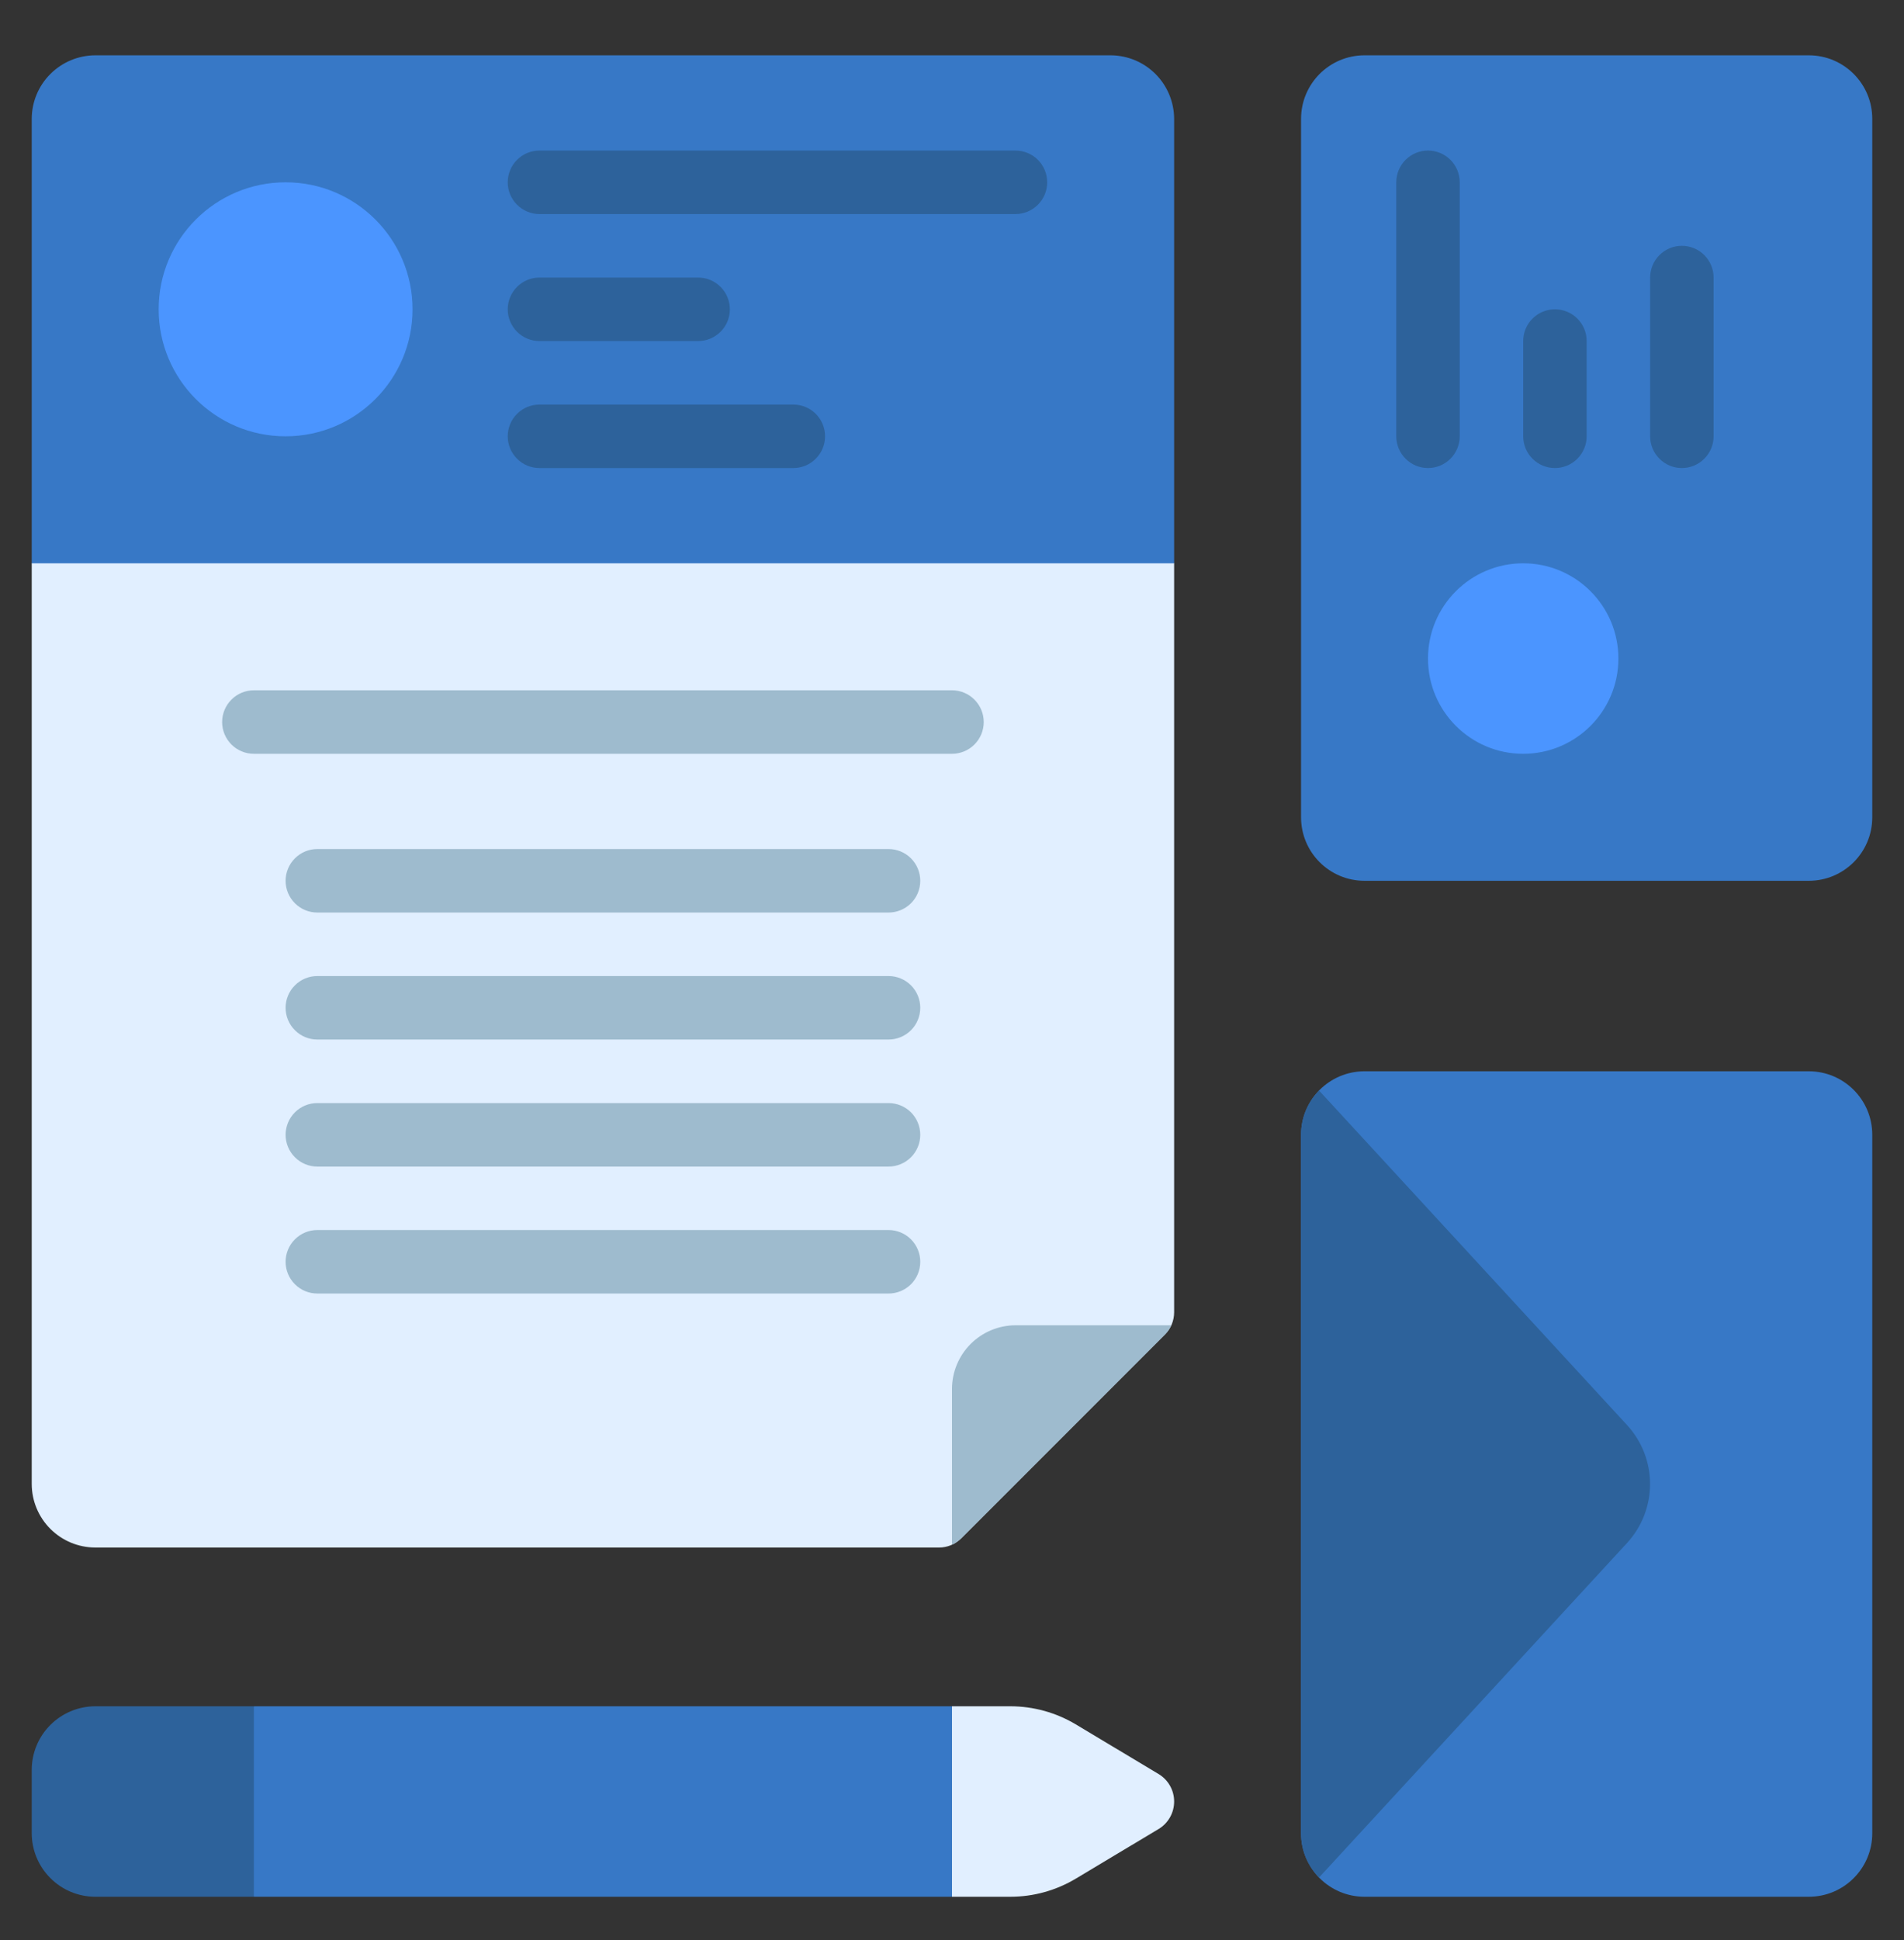
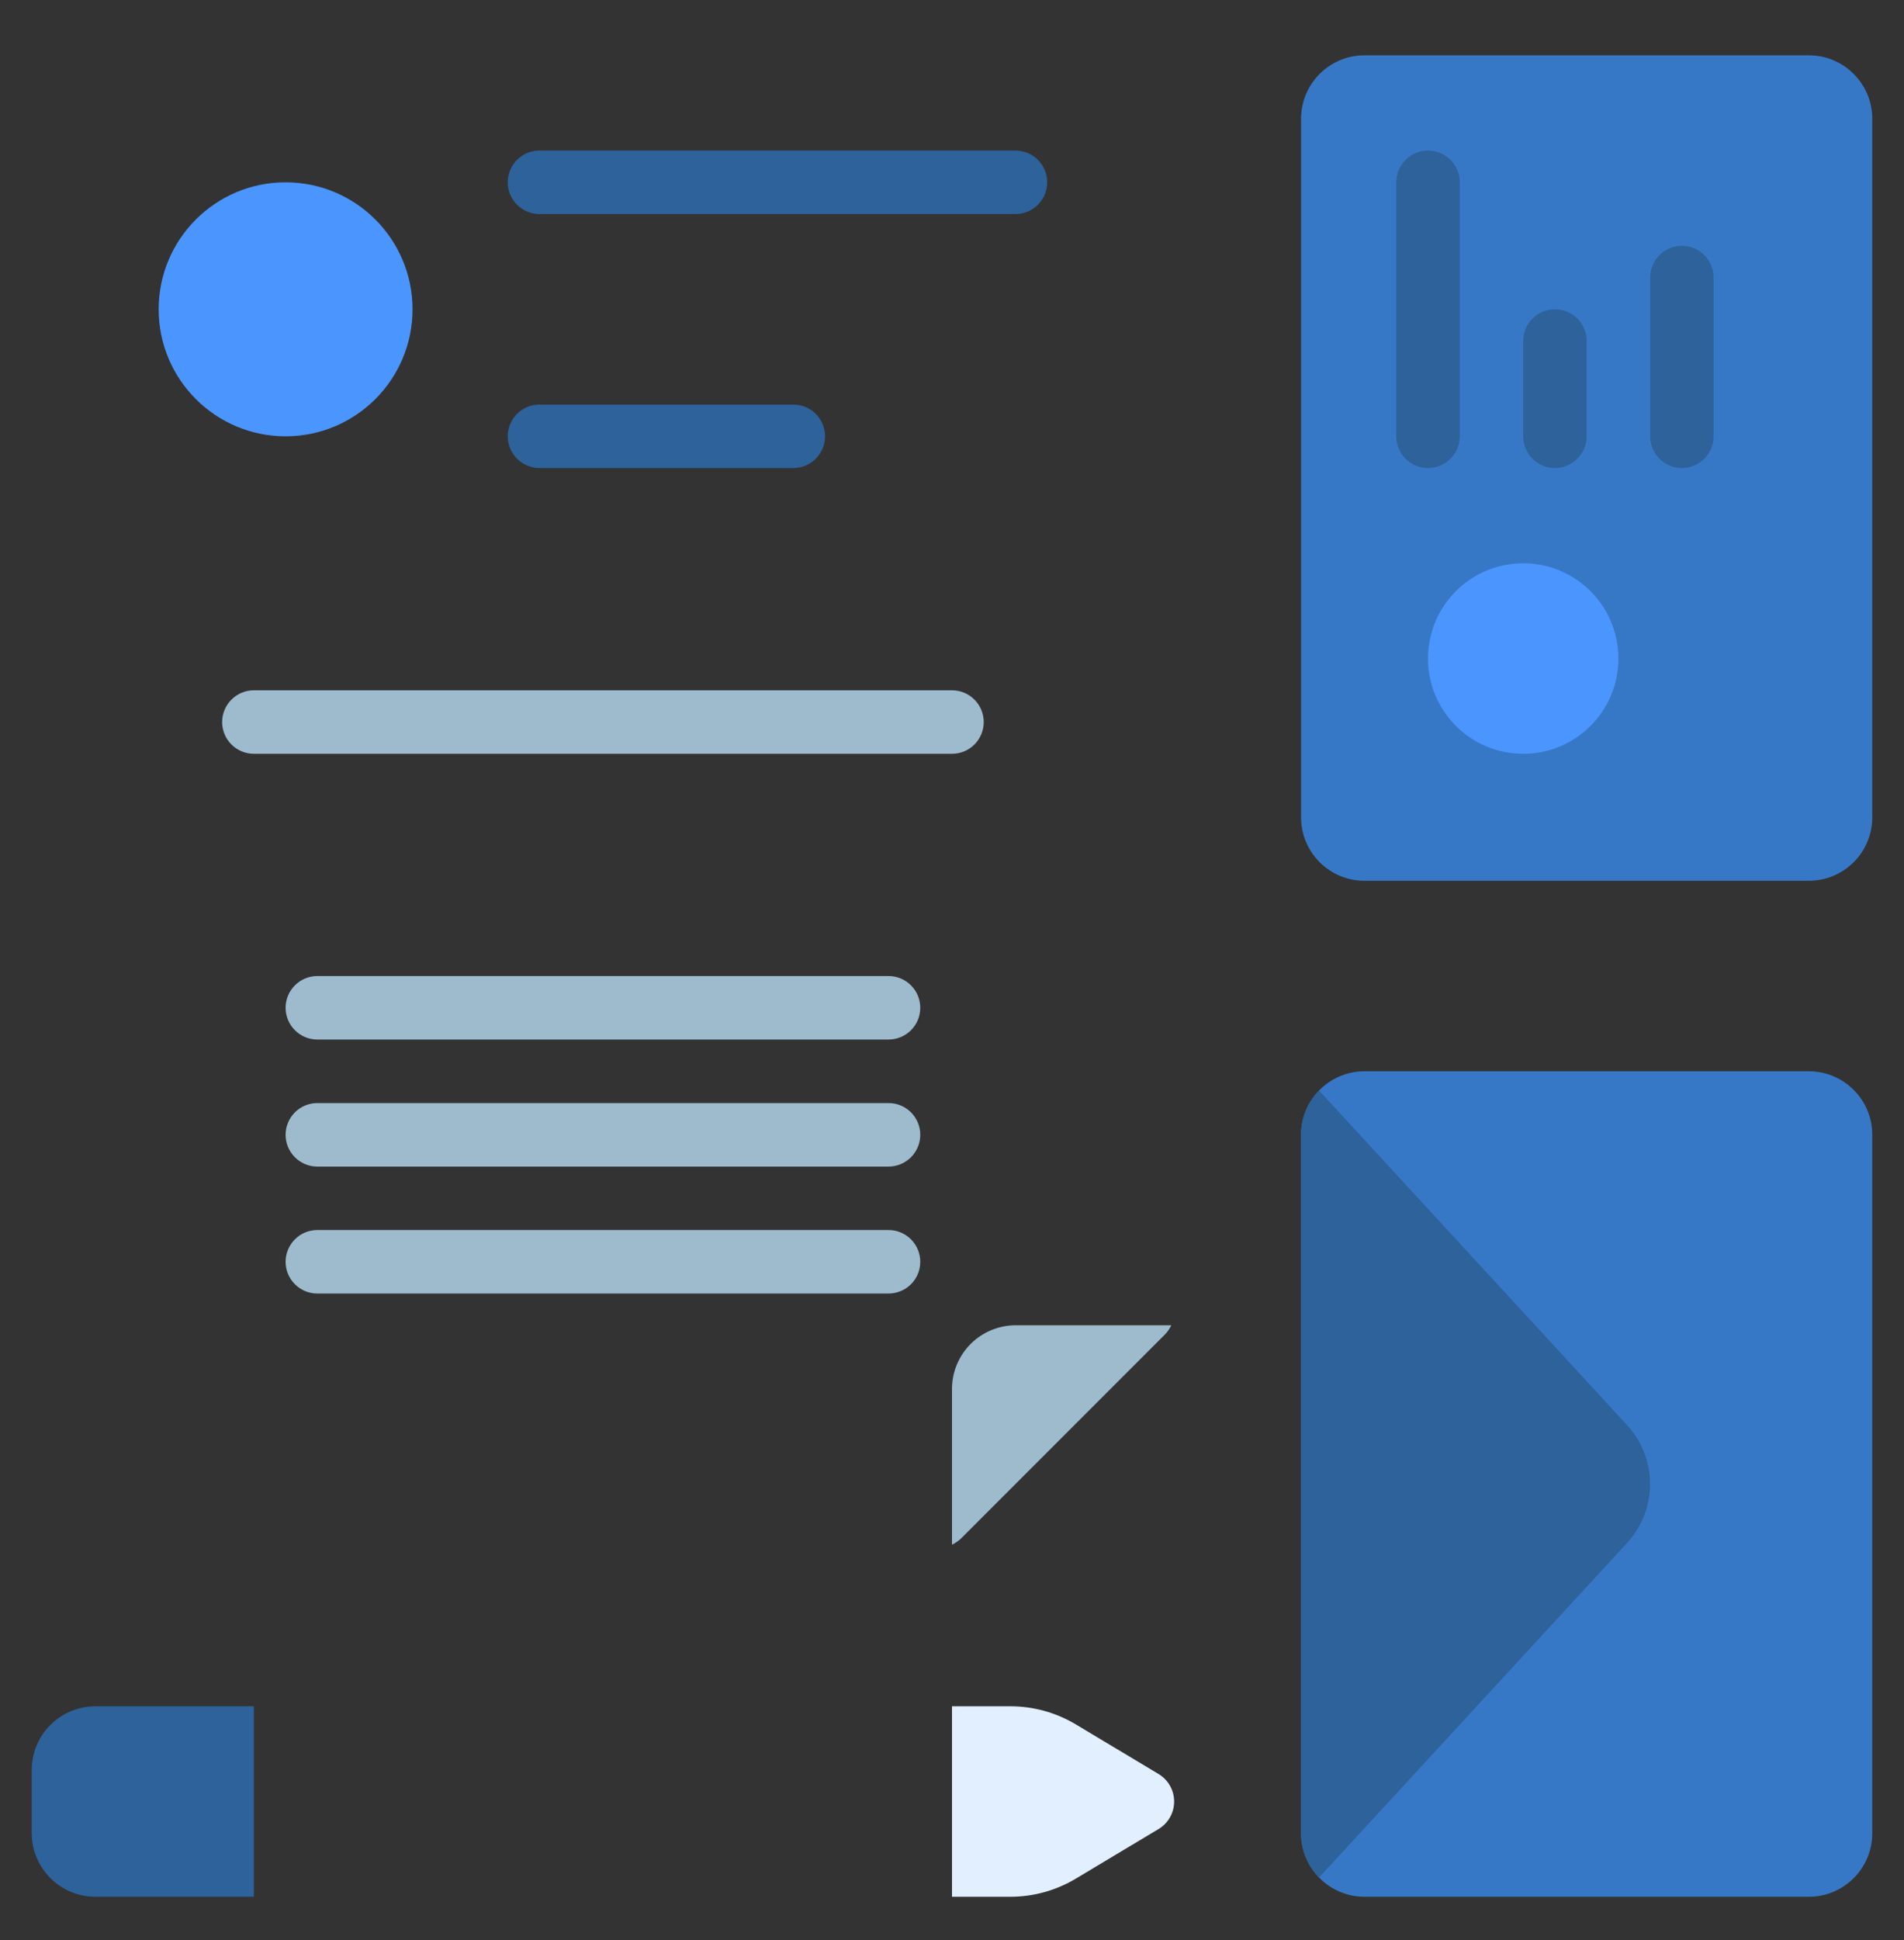
<svg xmlns="http://www.w3.org/2000/svg" width="54" height="55" viewBox="0 0 54 55" fill="none">
  <rect x="0" y="0" width="54" height="55" fill="#333333" stroke="none" />
-   <path d="M27 48.368L27.9 51.068L27 53.768H7.2L6.3 51.068L7.2 48.368H27Z" fill="#3778C6" />
-   <path d="M33.3 15.968V37.199C33.3 37.316 33.277 37.432 33.233 37.541C33.188 37.649 33.122 37.747 33.039 37.829L27.261 43.607C27.178 43.69 27.08 43.756 26.972 43.801C26.864 43.846 26.748 43.869 26.631 43.868H2.7C2.223 43.867 1.766 43.677 1.429 43.34C1.091 43.002 0.901 42.545 0.9 42.068V15.968L1.8 15.068H32.4L33.3 15.968Z" fill="#E1EFFF" />
-   <path d="M33.3 3.368V15.968H0.9V3.368C0.901 2.891 1.091 2.434 1.429 2.097C1.766 1.76 2.223 1.57 2.7 1.568H31.5C31.977 1.57 32.434 1.76 32.771 2.097C33.108 2.434 33.298 2.891 33.3 3.368Z" fill="#3778C6" />
  <path d="M32.868 51.842L30.51 53.255C29.95 53.59 29.309 53.768 28.656 53.768H27V48.368H28.656C29.309 48.369 29.95 48.546 30.51 48.881L32.868 50.294C33 50.376 33.109 50.489 33.185 50.625C33.261 50.76 33.3 50.913 33.3 51.068C33.3 51.223 33.261 51.376 33.185 51.511C33.109 51.647 33 51.761 32.868 51.842Z" fill="#E1EFFF" />
  <path d="M7.2 48.368V53.768H2.7C2.223 53.767 1.766 53.577 1.429 53.239C1.091 52.902 0.901 52.445 0.9 51.968V50.168C0.901 49.691 1.091 49.234 1.429 48.897C1.766 48.56 2.223 48.37 2.7 48.368H7.2Z" fill="#2D629B" />
  <path d="M8.1 12.368C10.088 12.368 11.7 10.756 11.7 8.768C11.7 6.78 10.088 5.168 8.1 5.168C6.112 5.168 4.5 6.78 4.5 8.768C4.5 10.756 6.112 12.368 8.1 12.368Z" fill="#4B95FF" />
  <path d="M51.3 1.568H38.7C37.706 1.568 36.9 2.374 36.9 3.368V23.168C36.9 24.163 37.706 24.968 38.7 24.968H51.3C52.294 24.968 53.1 24.163 53.1 23.168V3.368C53.1 2.374 52.294 1.568 51.3 1.568Z" fill="#3778C6" />
  <path d="M51.3 30.368H38.7C37.706 30.368 36.9 31.174 36.9 32.168V51.968C36.9 52.962 37.706 53.768 38.7 53.768H51.3C52.294 53.768 53.1 52.962 53.1 51.968V32.168C53.1 31.174 52.294 30.368 51.3 30.368Z" fill="#3778C6" />
  <path d="M33.219 37.568C33.174 37.665 33.113 37.753 33.039 37.829L27.261 43.607C27.184 43.681 27.096 43.742 27 43.787V39.368C27.001 38.891 27.192 38.434 27.529 38.097C27.866 37.76 28.323 37.57 28.8 37.568H33.219Z" fill="#9EBBCE" />
  <path d="M43.2 21.368C44.691 21.368 45.9 20.159 45.9 18.668C45.9 17.177 44.691 15.968 43.2 15.968C41.709 15.968 40.5 17.177 40.5 18.668C40.5 20.159 41.709 21.368 43.2 21.368Z" fill="#4B95FF" />
  <path d="M46.143 43.742L37.413 53.219C37.249 53.055 37.119 52.86 37.031 52.645C36.943 52.43 36.898 52.2 36.9 51.968V32.168C36.898 31.936 36.943 31.706 37.031 31.491C37.119 31.276 37.249 31.081 37.413 30.917L46.143 40.394C46.564 40.85 46.798 41.447 46.798 42.068C46.798 42.688 46.564 43.286 46.143 43.742Z" fill="#2D629B" />
  <path d="M28.8 6.068H15.3C15.061 6.068 14.832 5.973 14.664 5.804C14.495 5.635 14.4 5.406 14.4 5.168C14.4 4.929 14.495 4.7 14.664 4.531C14.832 4.362 15.061 4.268 15.3 4.268H28.8C29.039 4.268 29.267 4.362 29.436 4.531C29.605 4.7 29.7 4.929 29.7 5.168C29.7 5.406 29.605 5.635 29.436 5.804C29.267 5.973 29.039 6.068 28.8 6.068Z" fill="#2D629B" />
-   <path d="M19.8 9.668H15.3C15.061 9.668 14.832 9.573 14.664 9.405C14.495 9.236 14.4 9.007 14.4 8.768C14.4 8.529 14.495 8.301 14.664 8.132C14.832 7.963 15.061 7.868 15.3 7.868H19.8C20.039 7.868 20.267 7.963 20.436 8.132C20.605 8.301 20.7 8.529 20.7 8.768C20.7 9.007 20.605 9.236 20.436 9.405C20.267 9.573 20.039 9.668 19.8 9.668Z" fill="#2D629B" />
  <path d="M22.5 13.268H15.3C15.061 13.268 14.832 13.173 14.664 13.004C14.495 12.835 14.4 12.607 14.4 12.368C14.4 12.129 14.495 11.9 14.664 11.731C14.832 11.563 15.061 11.468 15.3 11.468H22.5C22.739 11.468 22.968 11.563 23.136 11.731C23.305 11.9 23.4 12.129 23.4 12.368C23.4 12.607 23.305 12.835 23.136 13.004C22.968 13.173 22.739 13.268 22.5 13.268Z" fill="#2D629B" />
  <path d="M7.2 21.368C6.961 21.368 6.732 21.273 6.564 21.105C6.395 20.936 6.3 20.707 6.3 20.468C6.3 20.23 6.395 20.001 6.564 19.832C6.732 19.663 6.961 19.568 7.2 19.568H27C27.239 19.568 27.468 19.663 27.636 19.832C27.805 20.001 27.9 20.23 27.9 20.468C27.9 20.707 27.805 20.936 27.636 21.105C27.468 21.273 27.239 21.368 27 21.368H7.2Z" fill="#9EBBCE" />
-   <path d="M9 25.868C8.761 25.868 8.532 25.773 8.364 25.605C8.195 25.436 8.1 25.207 8.1 24.968C8.1 24.73 8.195 24.501 8.364 24.332C8.532 24.163 8.761 24.068 9 24.068H25.2C25.439 24.068 25.668 24.163 25.837 24.332C26.005 24.501 26.1 24.73 26.1 24.968C26.1 25.207 26.005 25.436 25.837 25.605C25.668 25.773 25.439 25.868 25.2 25.868H9Z" fill="#9EBBCE" />
  <path d="M9 29.468C8.761 29.468 8.532 29.373 8.364 29.204C8.195 29.036 8.1 28.807 8.1 28.568C8.1 28.329 8.195 28.1 8.364 27.932C8.532 27.763 8.761 27.668 9 27.668H25.2C25.439 27.668 25.668 27.763 25.837 27.932C26.005 28.1 26.1 28.329 26.1 28.568C26.1 28.807 26.005 29.036 25.837 29.204C25.668 29.373 25.439 29.468 25.2 29.468H9Z" fill="#9EBBCE" />
  <path d="M9 33.069C8.761 33.069 8.532 32.974 8.364 32.805C8.195 32.636 8.1 32.407 8.1 32.169C8.1 31.93 8.195 31.701 8.364 31.532C8.532 31.363 8.761 31.269 9 31.269H25.2C25.439 31.269 25.668 31.363 25.837 31.532C26.005 31.701 26.1 31.93 26.1 32.169C26.1 32.407 26.005 32.636 25.837 32.805C25.668 32.974 25.439 33.069 25.2 33.069H9Z" fill="#9EBBCE" />
  <path d="M9 36.668C8.761 36.668 8.532 36.573 8.364 36.405C8.195 36.236 8.1 36.007 8.1 35.768C8.1 35.529 8.195 35.301 8.364 35.132C8.532 34.963 8.761 34.868 9 34.868H25.2C25.439 34.868 25.668 34.963 25.837 35.132C26.005 35.301 26.1 35.529 26.1 35.768C26.1 36.007 26.005 36.236 25.837 36.405C25.668 36.573 25.439 36.668 25.2 36.668H9Z" fill="#9EBBCE" />
  <path d="M40.5 13.268C40.261 13.268 40.032 13.173 39.864 13.004C39.695 12.835 39.6 12.606 39.6 12.368V5.168C39.6 4.929 39.695 4.7 39.864 4.531C40.032 4.362 40.261 4.268 40.5 4.268C40.739 4.268 40.968 4.362 41.136 4.531C41.305 4.7 41.4 4.929 41.4 5.168V12.368C41.4 12.606 41.305 12.835 41.136 13.004C40.968 13.173 40.739 13.268 40.5 13.268Z" fill="#2D629B" />
  <path d="M44.1 13.268C43.861 13.268 43.632 13.173 43.464 13.004C43.295 12.835 43.2 12.606 43.2 12.368V9.668C43.2 9.429 43.295 9.2 43.464 9.031C43.632 8.862 43.861 8.768 44.1 8.768C44.339 8.768 44.568 8.862 44.736 9.031C44.905 9.2 45 9.429 45 9.668V12.368C45 12.606 44.905 12.835 44.736 13.004C44.568 13.173 44.339 13.268 44.1 13.268Z" fill="#2D629B" />
  <path d="M47.7 13.268C47.461 13.268 47.232 13.173 47.064 13.004C46.895 12.835 46.8 12.607 46.8 12.368V7.868C46.8 7.629 46.895 7.4 47.064 7.231C47.232 7.063 47.461 6.968 47.7 6.968C47.939 6.968 48.168 7.063 48.336 7.231C48.505 7.4 48.6 7.629 48.6 7.868V12.368C48.6 12.607 48.505 12.835 48.336 13.004C48.168 13.173 47.939 13.268 47.7 13.268Z" fill="#2D629B" />
</svg>